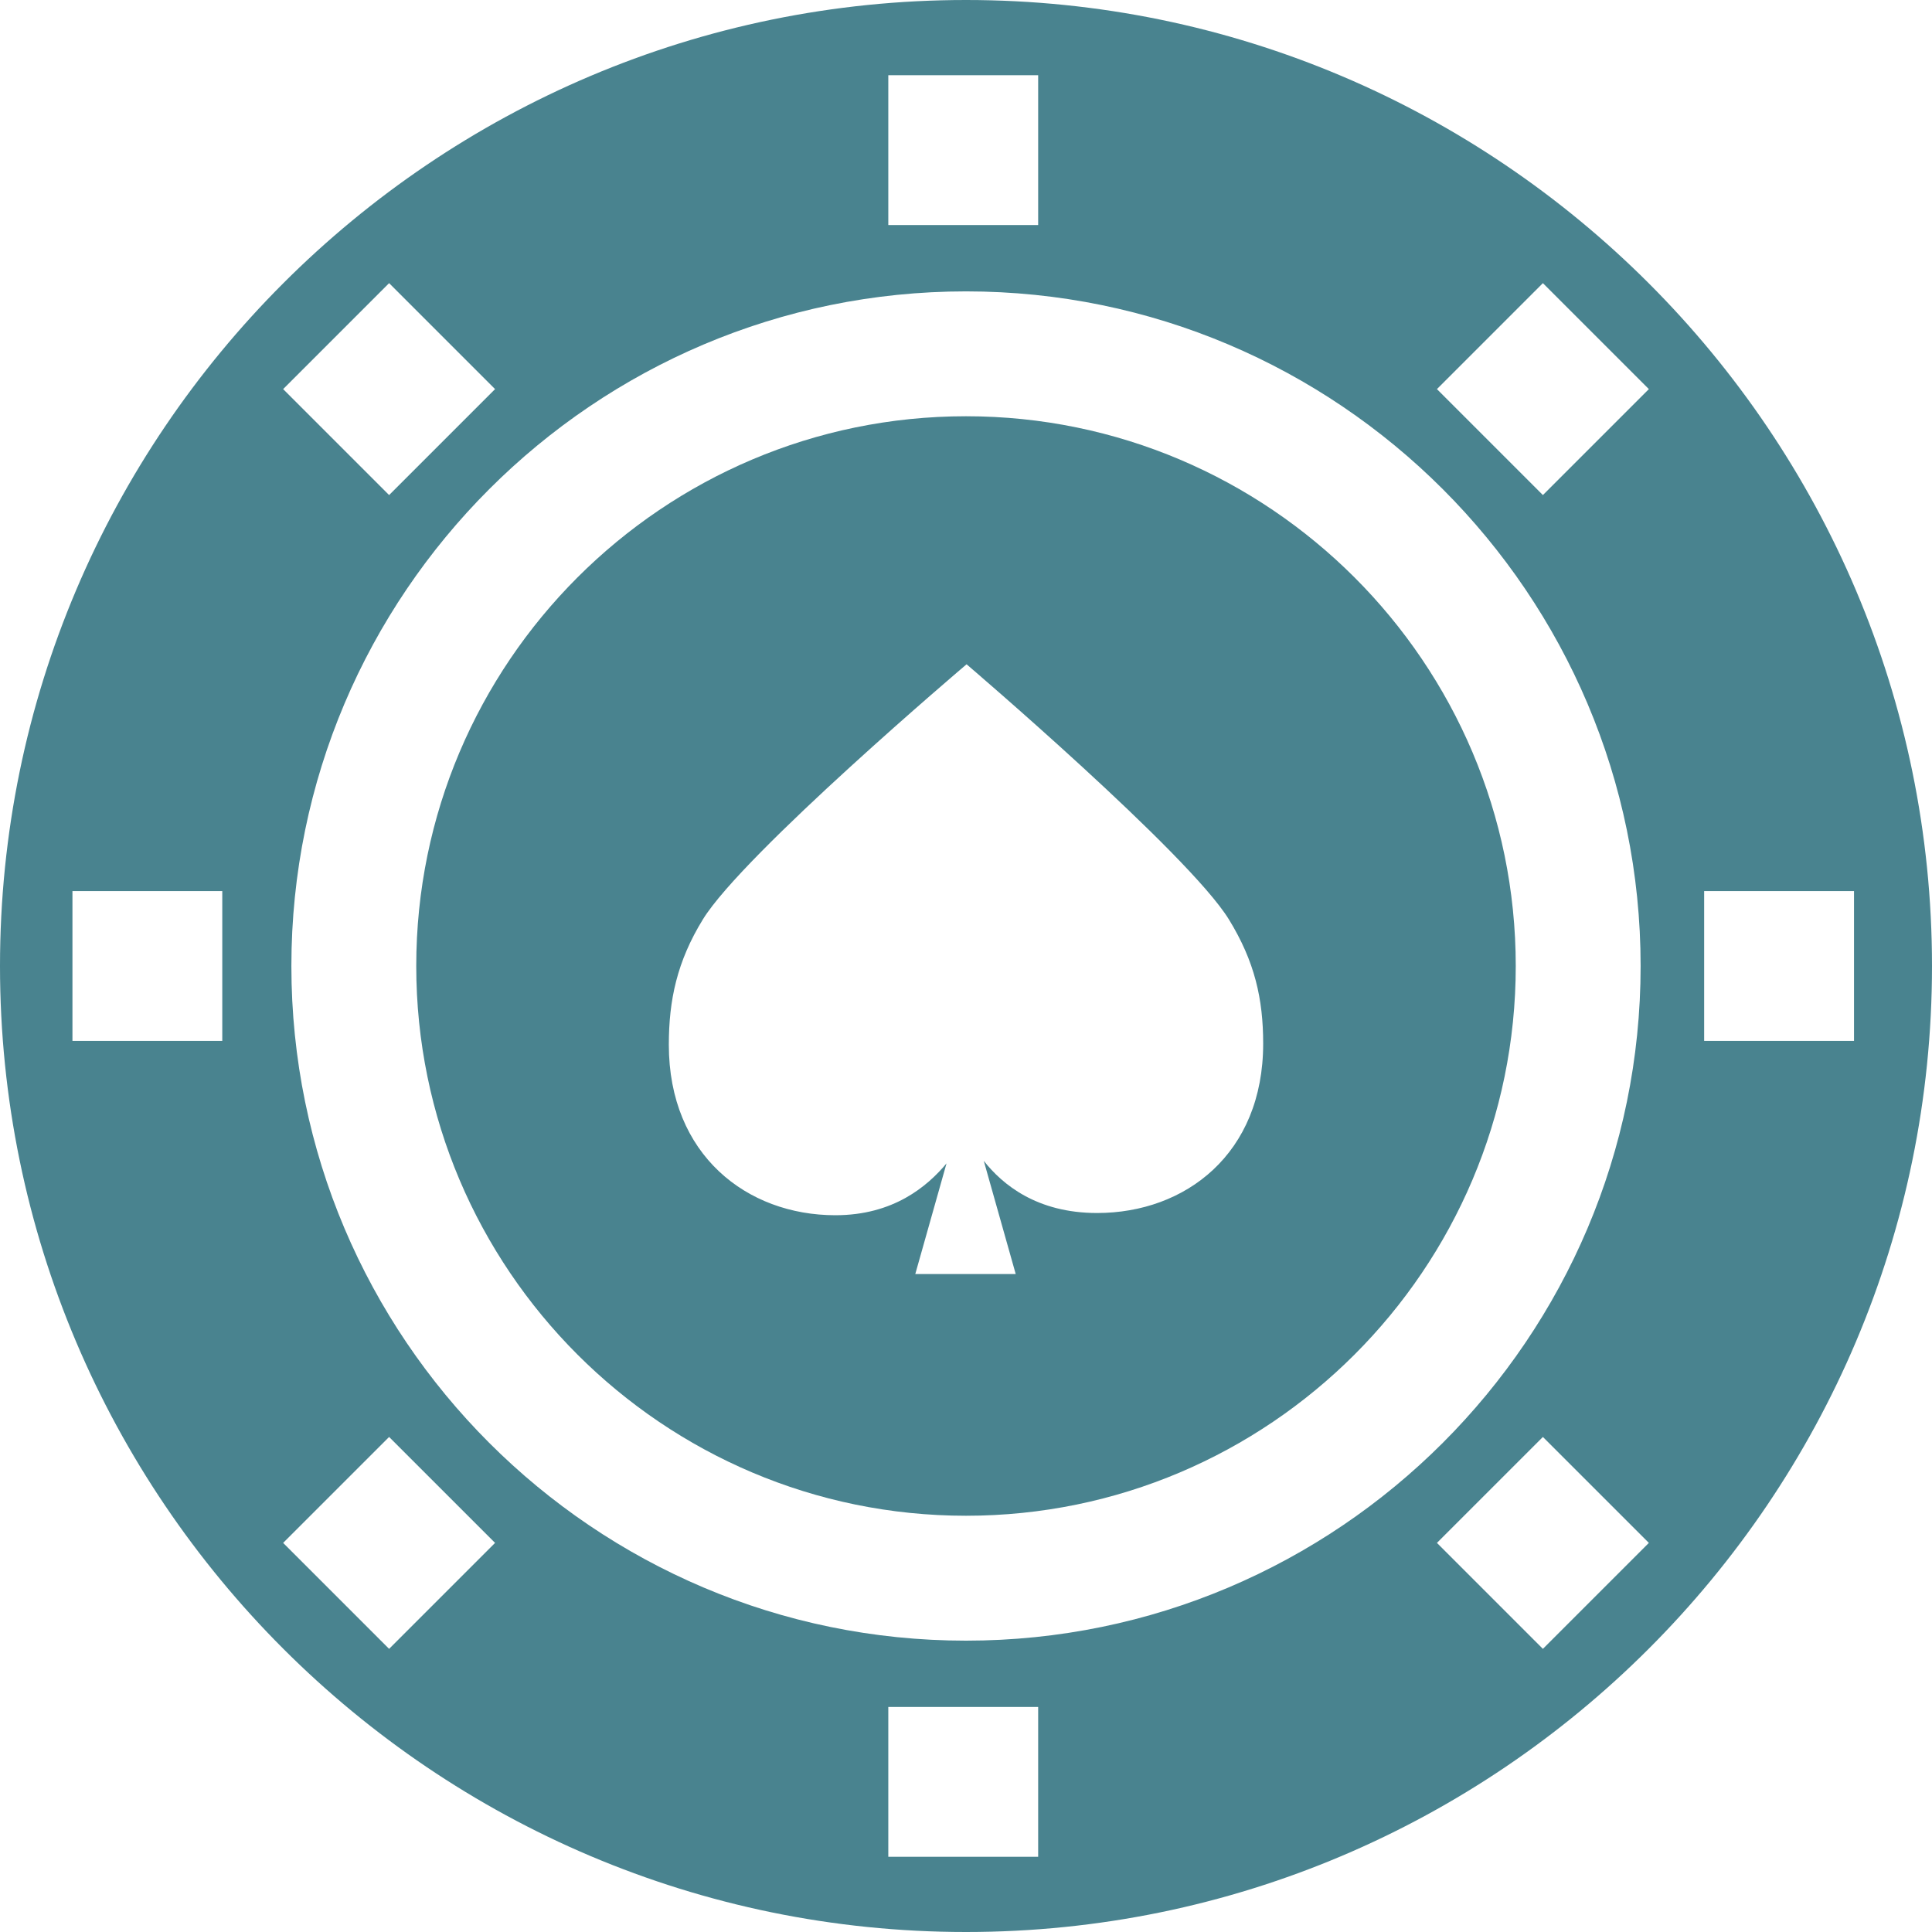
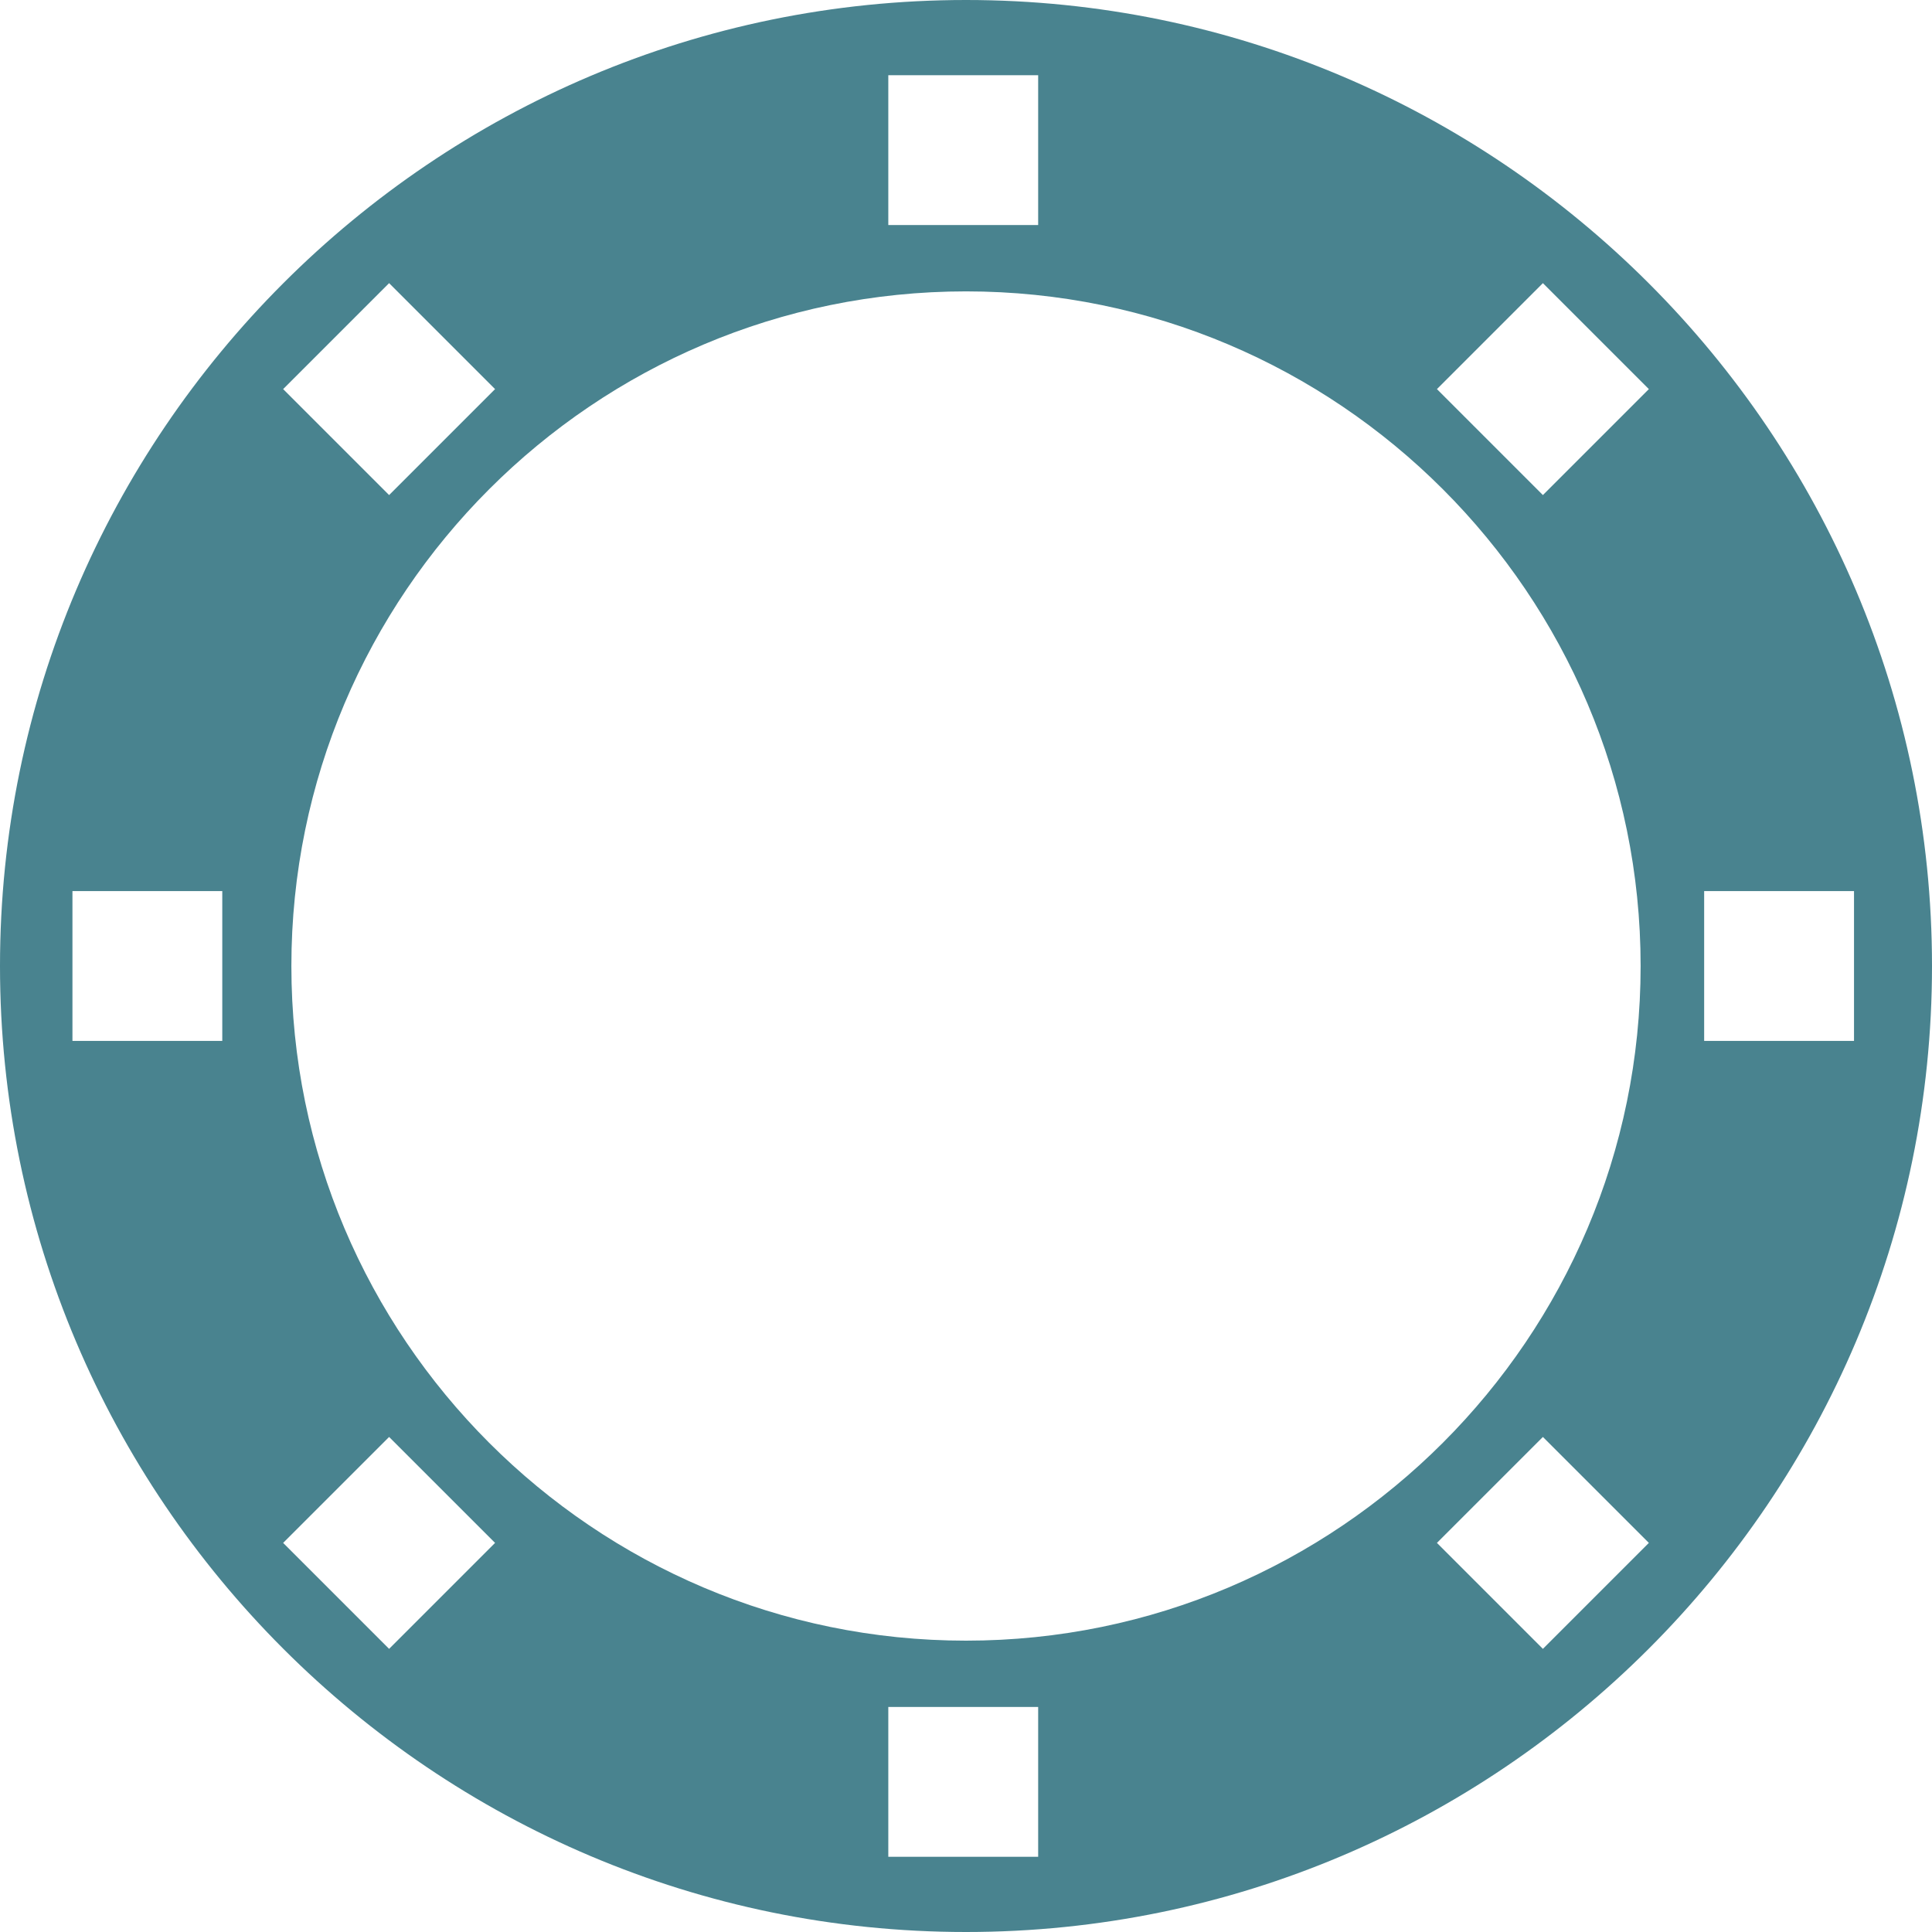
<svg xmlns="http://www.w3.org/2000/svg" width="60" height="60" viewBox="0 0 60 60" fill="none">
  <g clip-path="url(#clip0_545_981)">
    <path d="M30 0C13.458 0 0 13.458 0 30C0 46.542 13.458 60 30 60C46.542 60 60 46.542 60 30C60 13.458 46.542 0 30 0ZM27.587 2.336H32.241V6.989H27.587V2.336ZM50.951 30C50.951 41.553 41.553 50.952 30 50.952C18.447 50.952 9.049 41.553 9.049 30C9.049 18.447 18.448 9.049 30 9.049C41.553 9.049 50.951 18.447 50.951 30ZM12.084 8.793L15.375 12.084L12.084 15.375L8.793 12.084L12.084 8.793ZM6.903 32.327H2.25V27.673H6.903V32.327ZM12.084 51.207L8.793 47.916L12.084 44.626L15.375 47.916L12.084 51.207ZM32.241 57.664H27.587V53.011H32.241V57.664ZM47.916 51.207L44.625 47.916L47.916 44.626L51.207 47.916L47.916 51.207ZM47.916 15.375L44.625 12.084L47.916 8.793L51.207 12.084L47.916 15.375ZM52.924 32.327V27.673H57.578V32.327H52.924Z" fill="#49838F" />
-     <path d="M12.927 30C12.927 39.414 20.586 47.073 30 47.073C39.414 47.073 47.073 39.414 47.073 30C47.073 20.586 39.414 12.927 30 12.927C20.586 12.927 12.927 20.586 12.927 30ZM38.164 28.553C38.969 29.863 39.229 31.027 39.229 32.411C39.229 35.832 36.815 37.671 34.071 37.671C32.199 37.671 31.133 36.787 30.552 36.051L31.544 39.566H28.425L29.395 36.131C28.796 36.845 27.746 37.74 25.942 37.74C23.198 37.74 20.771 35.867 20.771 32.446C20.771 31.062 21.024 29.862 21.829 28.552C23.085 26.51 30.018 20.63 30.018 20.63C30.018 20.63 36.908 26.51 38.164 28.553Z" fill="#49838F" />
  </g>
  <defs>
    <clipPath id="clip0_545_981">
      <rect width="60" height="60" fill="white" />
    </clipPath>
  </defs>
</svg>